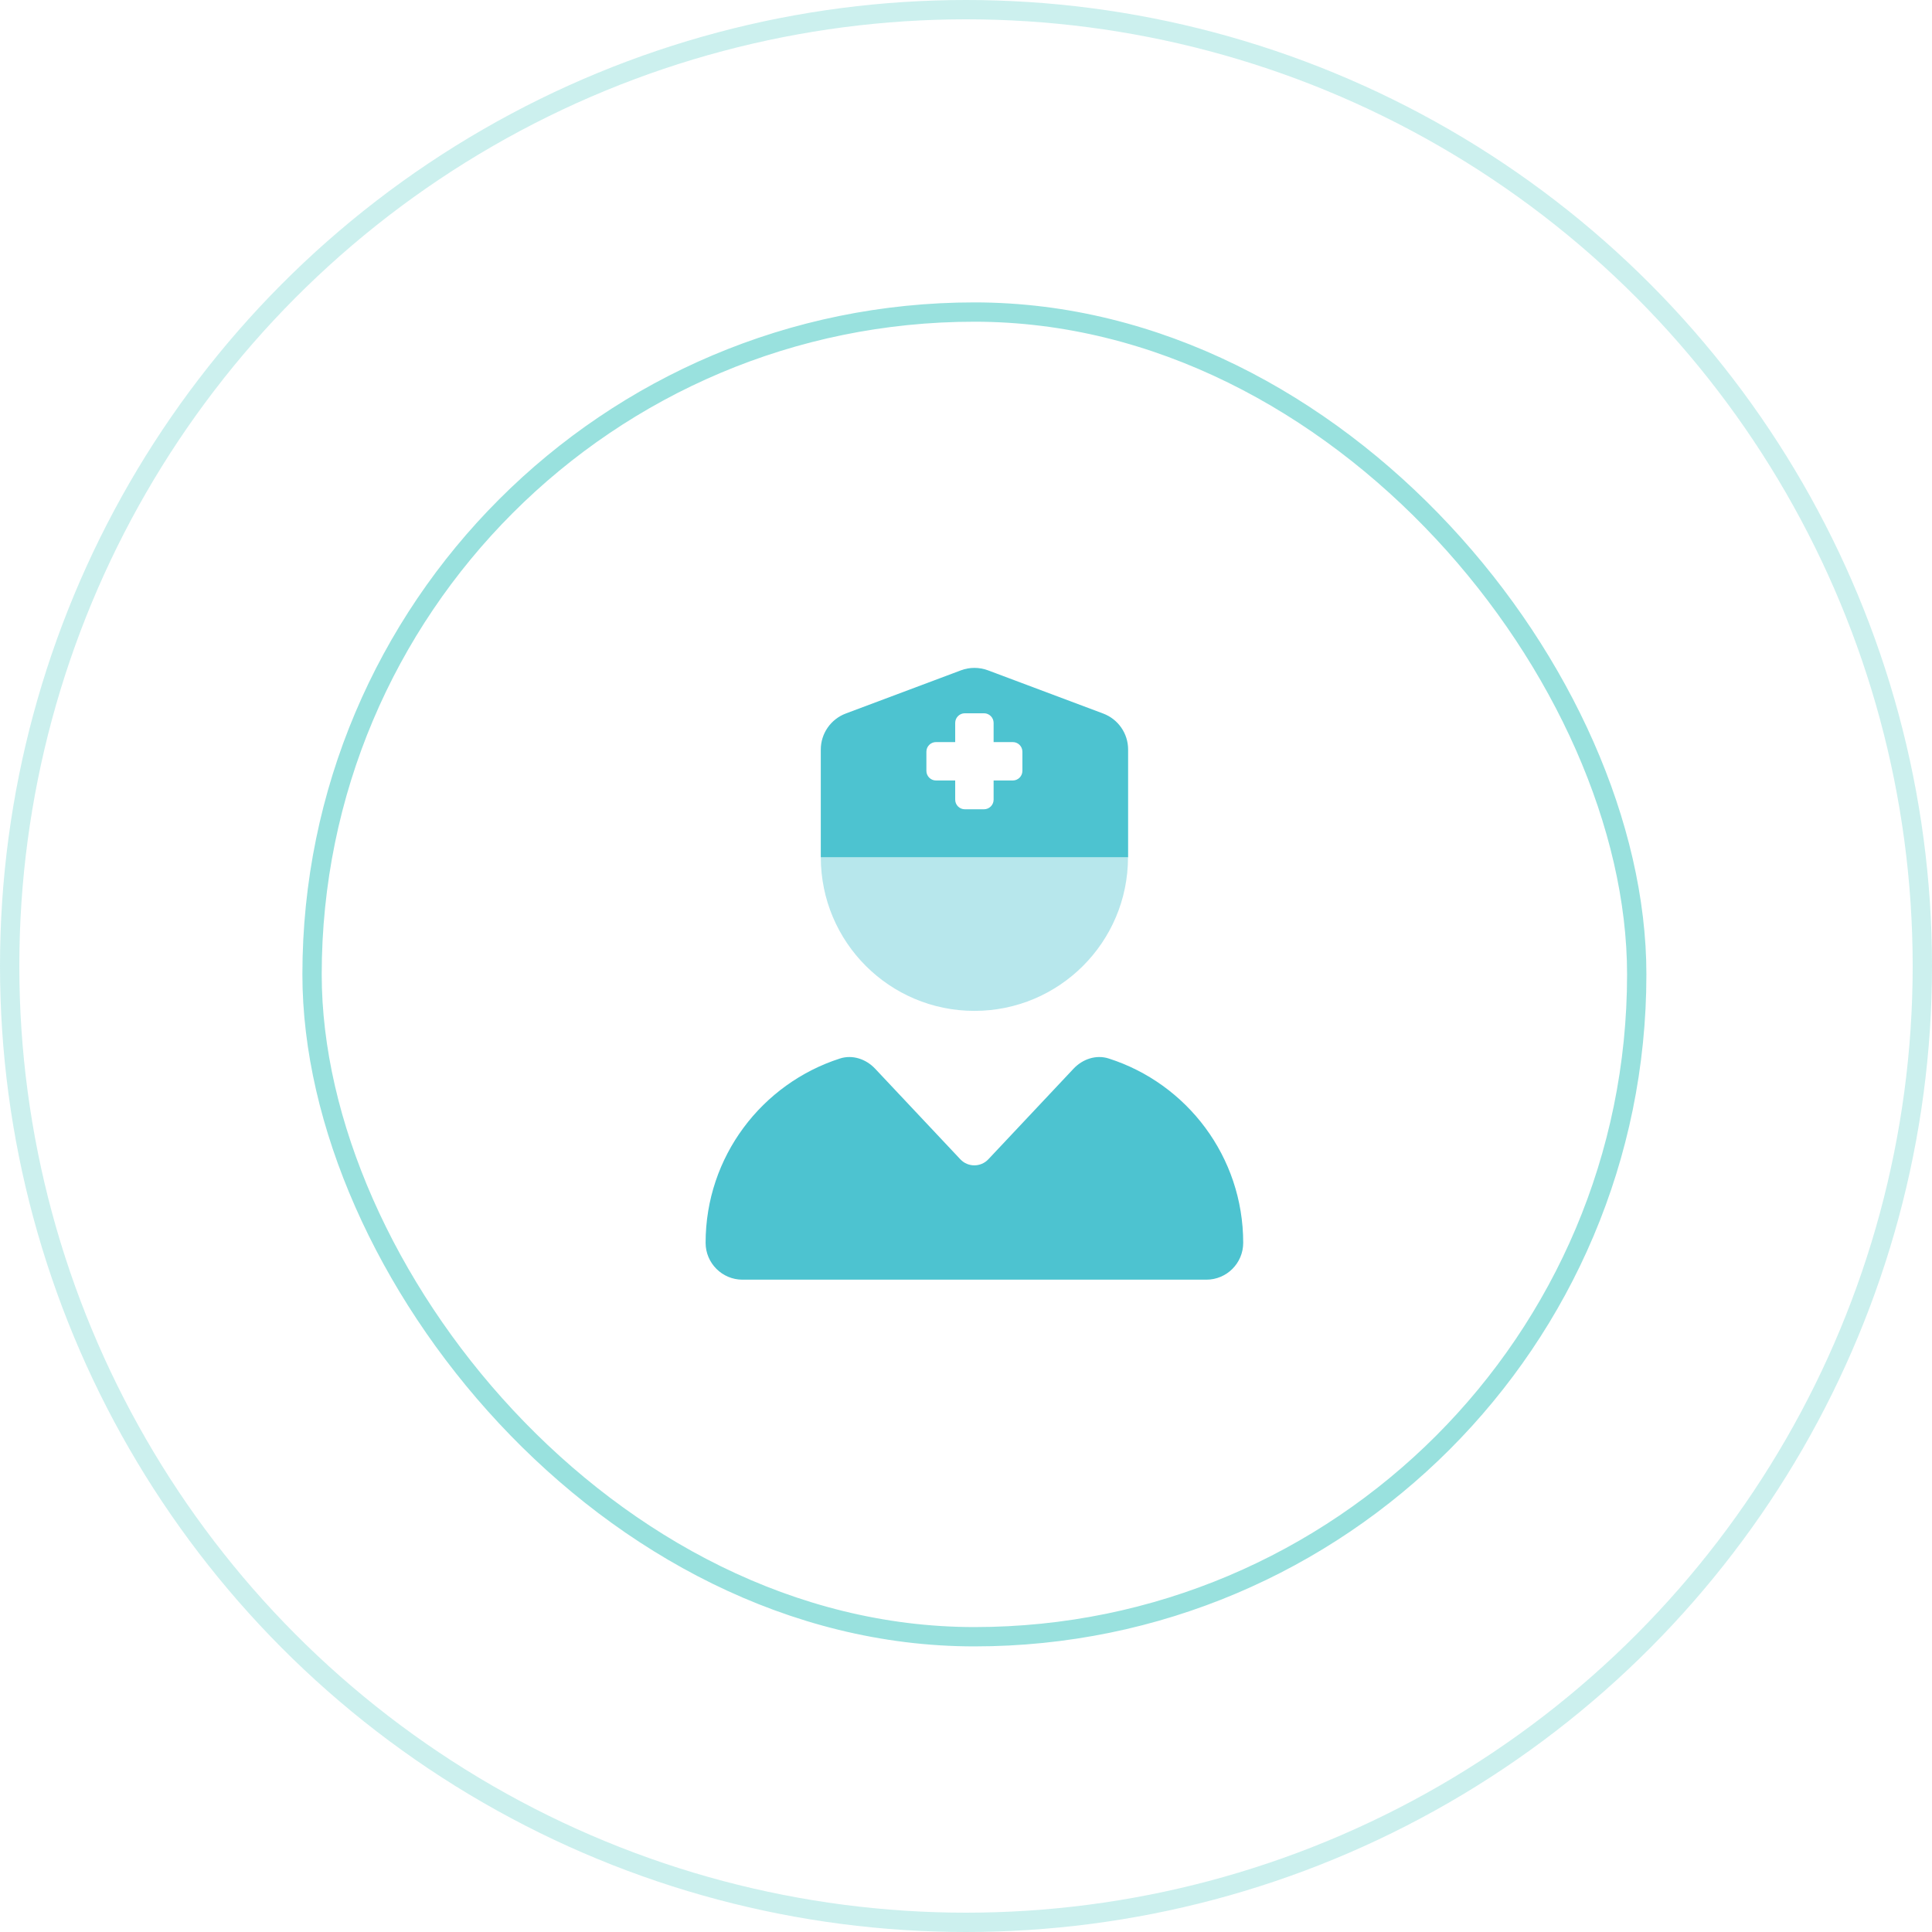
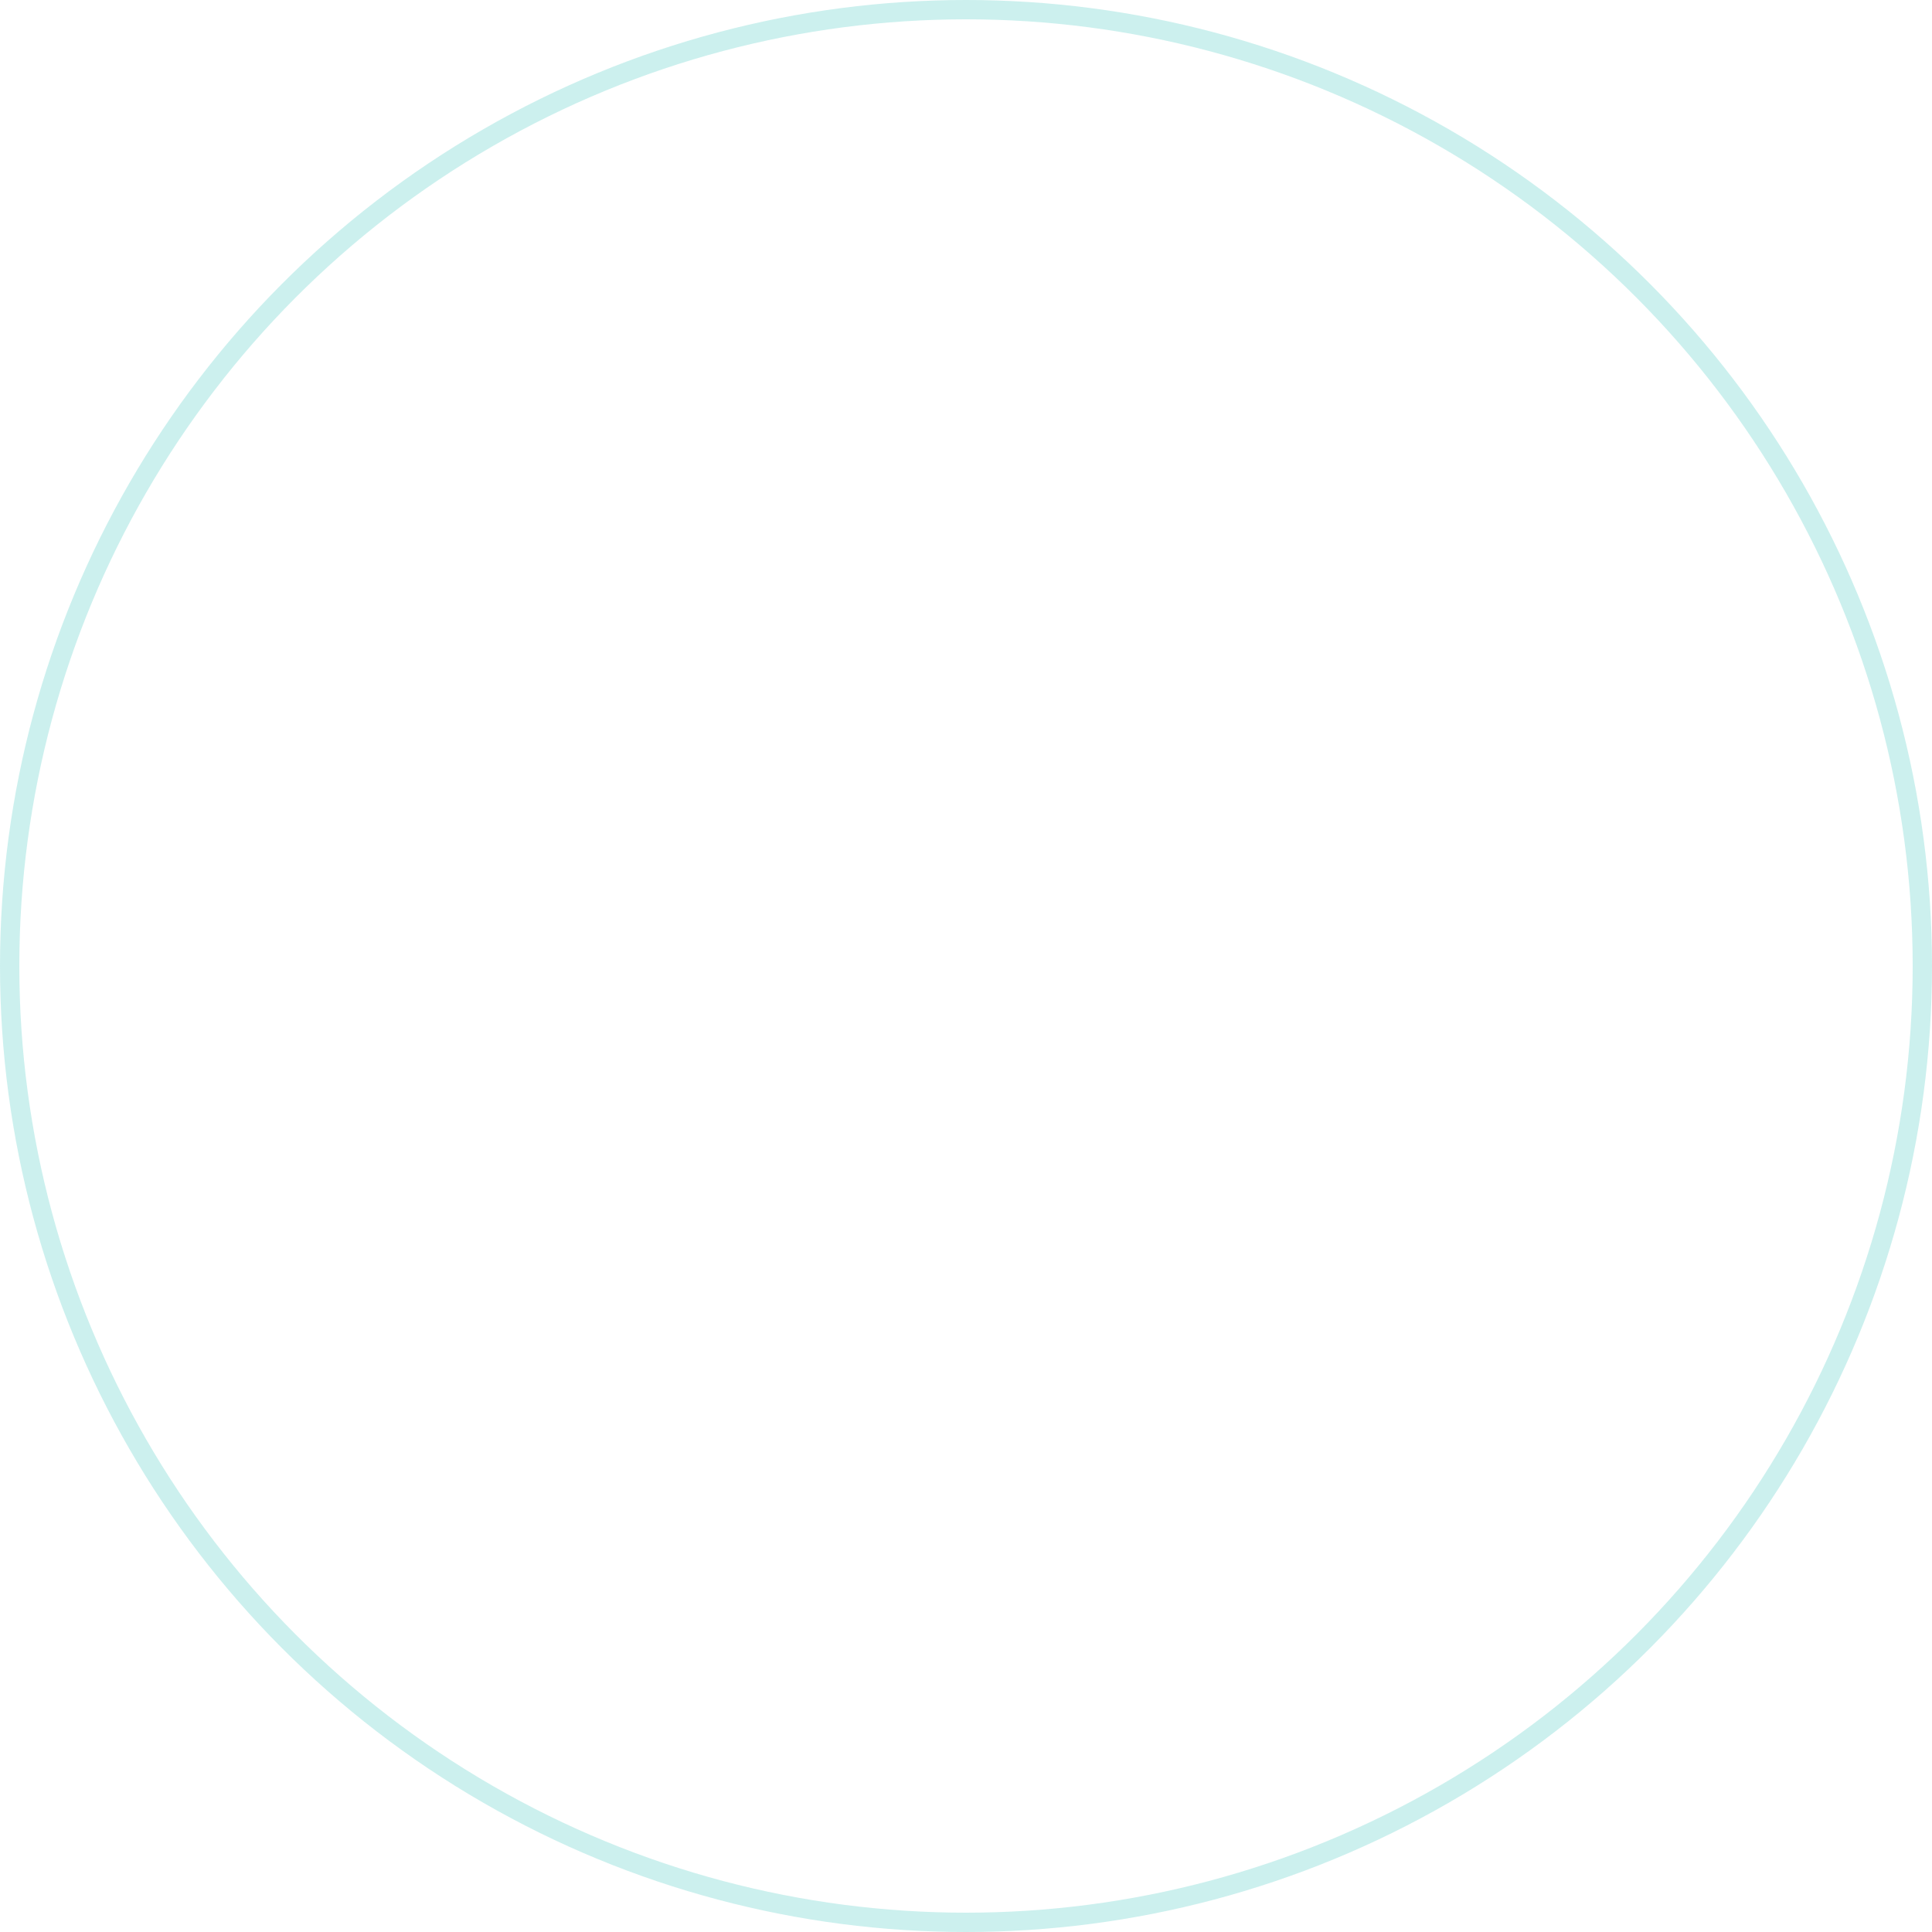
<svg xmlns="http://www.w3.org/2000/svg" width="100" height="100" viewBox="0 0 100 100" fill="none">
  <circle cx="50" cy="50" r="49.5" stroke="#00B5AD" stroke-opacity="0.2" />
-   <rect x="16.152" y="16.152" width="68.565" height="68.565" rx="34.283" stroke="#00B5AD" stroke-opacity="0.4" />
  <g clip-path="url(#clip0_5_477)">
-     <path opacity="0.4" d="M42.485 44.373C47.783 44.373 53.081 44.373 58.385 44.373C58.385 48.764 54.826 52.323 50.435 52.323C46.044 52.323 42.485 48.764 42.485 44.373Z" fill="#4DC3D0" />
-     <path d="M42.484 38.795C42.484 37.969 43 37.224 43.776 36.932L49.739 34.696C50.186 34.528 50.683 34.528 51.137 34.696L57.099 36.932C57.876 37.224 58.391 37.963 58.391 38.795V44.373H42.484V38.795ZM43.472 54.789C44.124 54.578 44.826 54.814 45.298 55.317L49.708 60.006C50.099 60.422 50.764 60.422 51.155 60.006L55.565 55.317C56.037 54.814 56.739 54.578 57.391 54.789C61.429 56.081 64.348 59.863 64.348 64.329C64.348 65.385 63.491 66.236 62.441 66.236H38.429C37.379 66.236 36.522 65.379 36.522 64.329C36.522 59.863 39.441 56.087 43.472 54.789ZM49.441 37.416V38.41H48.447C48.174 38.41 47.95 38.633 47.95 38.907V39.901C47.95 40.174 48.174 40.398 48.447 40.398H49.441V41.391C49.441 41.665 49.665 41.888 49.938 41.888H50.932C51.205 41.888 51.429 41.665 51.429 41.391V40.398H52.422C52.696 40.398 52.919 40.174 52.919 39.901V38.907C52.919 38.633 52.696 38.41 52.422 38.41H51.429V37.416C51.429 37.143 51.205 36.919 50.932 36.919H49.938C49.665 36.919 49.441 37.143 49.441 37.416Z" fill="#4DC3D0" />
-   </g>
+     </g>
  <defs>
    <clipPath id="clip0_5_477">
      <rect width="27.826" height="31.801" fill="white" transform="translate(36.522 34.435)" />
    </clipPath>
  </defs>
</svg>